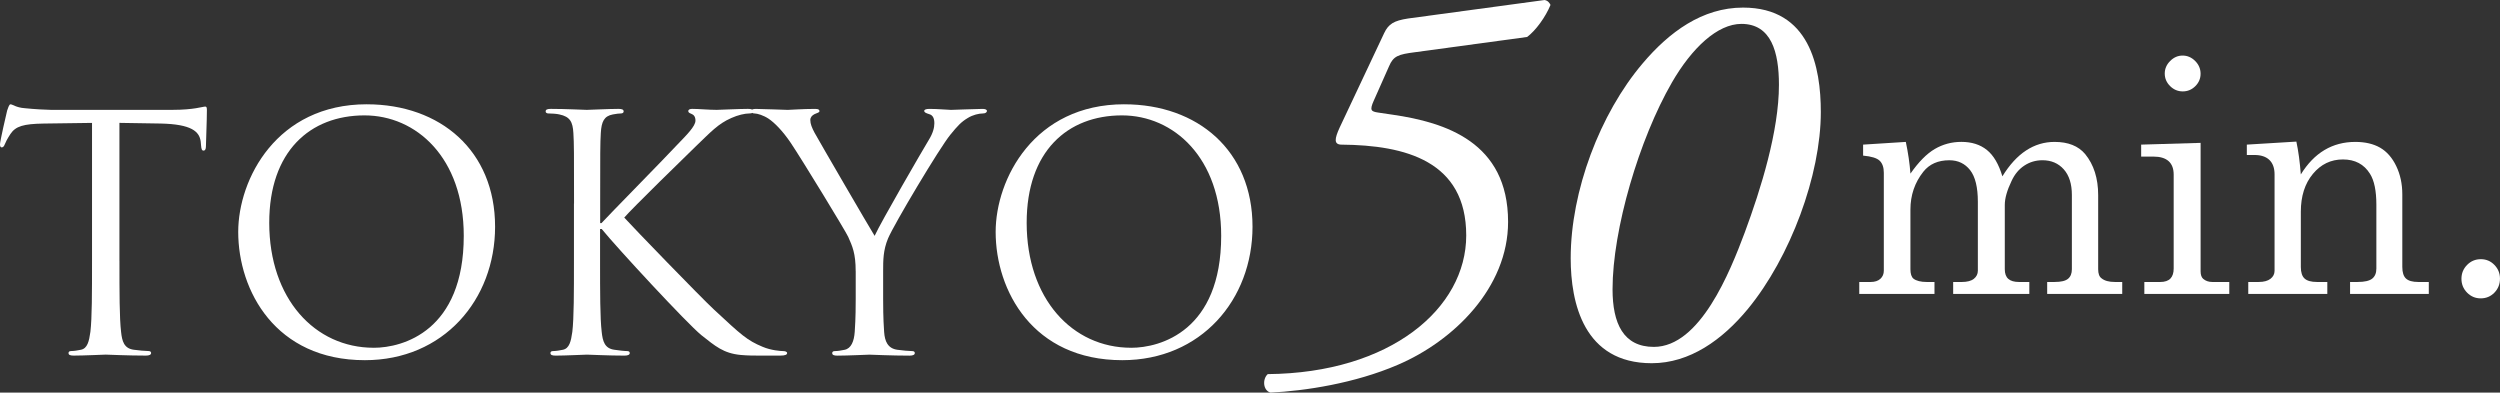
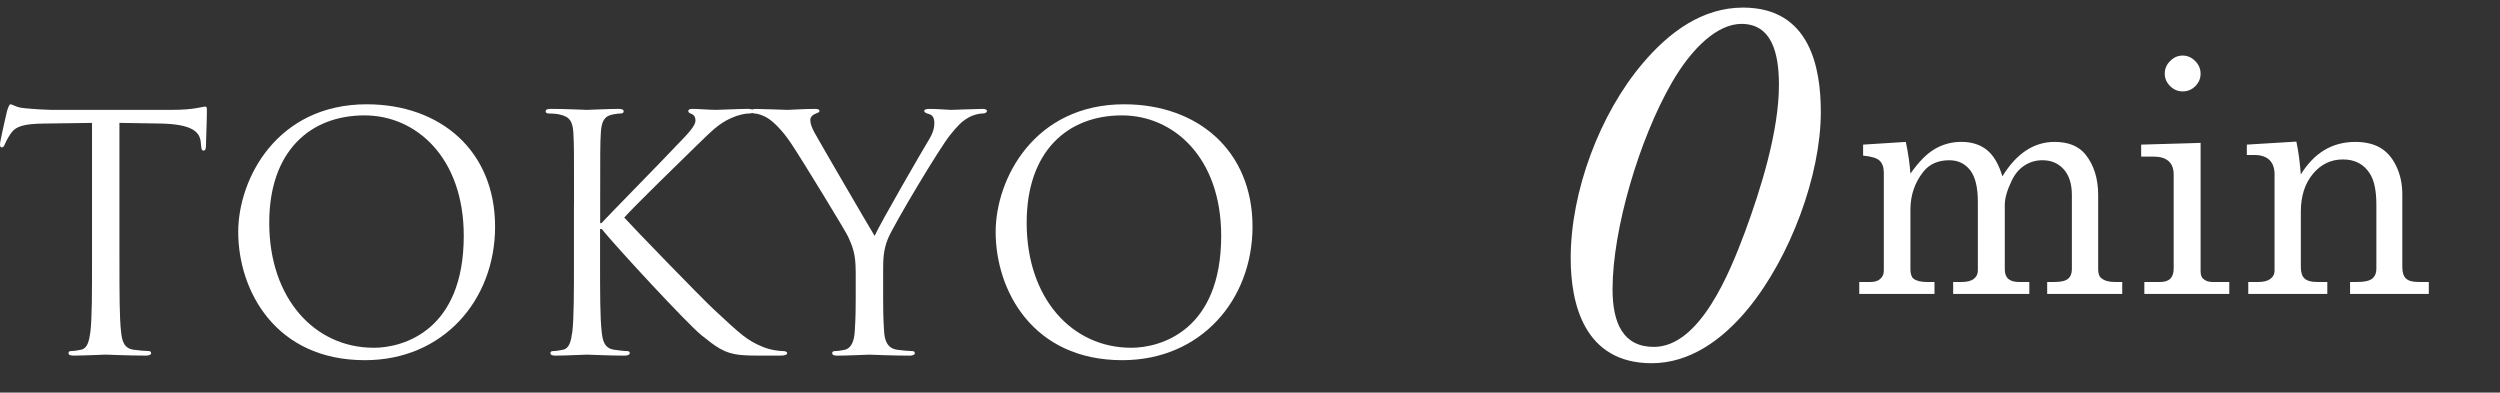
<svg xmlns="http://www.w3.org/2000/svg" id="_レイヤー_2" data-name="レイヤー 2" viewBox="0 0 121.787 19.125">
  <rect x="0" y="0" width="121.787" height="19.125" fill="#333333" stroke="none" />
  <defs>
    <style>
      .cls-1 {
        fill: #fff;
        stroke-width: 0px;
      }
    </style>
  </defs>
  <g id="_レイヤー_1-2" data-name="レイヤー 1">
    <g>
      <g>
        <path class="cls-1" d="M5.819,12.713c0,1.526,0,2.782.079,3.45.048.461.144.811.62.875.223.032.572.063.716.063.096,0,.127.047.127.095,0,.08-.079.127-.254.127-.875,0-1.876-.048-1.956-.048-.079,0-1.081.048-1.558.048-.176,0-.255-.032-.255-.127,0-.048.032-.095.127-.095.144,0,.334-.032.478-.063.317-.064.397-.414.461-.875.079-.668.079-1.924.079-3.45v-6.726l-2.353.032c-.986.016-1.367.127-1.622.509-.175.27-.223.381-.271.493-.048.127-.095.159-.159.159-.047,0-.079-.048-.079-.143,0-.159.318-1.526.35-1.654.032-.095.096-.302.159-.302.111,0,.271.159.699.19.462.048,1.065.08,1.257.08h5.962c1.018,0,1.447-.159,1.574-.159.079,0,.079.095.079.19,0,.477-.047,1.574-.047,1.749,0,.143-.048.207-.111.207-.08,0-.111-.047-.128-.27l-.016-.175c-.063-.477-.43-.843-1.956-.875l-2.003-.032v6.726Z" />
        <path class="cls-1" d="M17.87,5.081c3.577,0,6.248,2.257,6.248,5.962,0,3.562-2.512,6.503-6.344,6.503-4.356,0-6.169-3.387-6.169-6.249,0-2.576,1.876-6.217,6.265-6.217ZM18.204,16.942c1.431,0,4.388-.827,4.388-5.454,0-3.816-2.321-5.867-4.833-5.867-2.655,0-4.643,1.749-4.643,5.231,0,3.705,2.226,6.089,5.088,6.089Z" />
        <path class="cls-1" d="M27.964,9.915c0-2.48,0-2.926-.032-3.435-.031-.541-.158-.795-.684-.906-.127-.032-.397-.048-.54-.048-.063,0-.127-.032-.127-.095,0-.095.079-.127.254-.127.716,0,1.653.048,1.749.048.144,0,1.065-.048,1.542-.048.175,0,.255.032.255.127,0,.063-.063.095-.127.095-.111,0-.207.016-.397.048-.43.08-.557.35-.589.906-.031.509-.031.954-.031,3.435v.954h.063c.27-.302,3.147-3.228,3.72-3.848.445-.461.859-.875.859-1.145,0-.191-.08-.286-.207-.334-.079-.032-.143-.063-.143-.127,0-.079.079-.111.19-.111.317,0,.811.048,1.192.048.079,0,1.129-.048,1.526-.048.175,0,.238.032.238.111,0,.08-.031.111-.159.111-.238,0-.572.08-.89.223-.652.286-1.002.684-1.718,1.368-.397.381-3.164,3.084-3.498,3.482.414.461,3.721,3.879,4.373,4.483,1.335,1.24,1.605,1.495,2.369,1.813.413.175.874.207.985.207s.207.032.207.095c0,.08-.08.127-.35.127h-.812c-.445,0-.747,0-1.097-.032-.843-.08-1.24-.43-1.924-.97-.716-.588-4.087-4.229-4.85-5.167h-.079v1.559c0,1.526,0,2.782.079,3.45.048.461.144.811.62.875.223.032.477.063.62.063.096,0,.127.047.127.095,0,.08-.079.127-.254.127-.779,0-1.701-.048-1.829-.048-.127,0-1.049.048-1.526.048-.175,0-.254-.032-.254-.127,0-.048.031-.095.127-.095.144,0,.334-.032.478-.063.317-.064.397-.414.461-.875.079-.668.079-1.924.079-3.45v-2.798Z" />
        <path class="cls-1" d="M41.684,13.206c0-.858-.159-1.208-.365-1.669-.111-.254-2.242-3.752-2.799-4.579-.397-.588-.795-.986-1.081-1.177-.238-.159-.54-.254-.684-.254-.079,0-.159-.032-.159-.111,0-.063.063-.111.207-.111.302,0,1.494.048,1.574.048.111,0,.715-.048,1.335-.048.175,0,.207.048.207.111,0,.064-.096.08-.238.143-.127.064-.207.159-.207.287,0,.19.08.381.207.62.254.461,2.64,4.563,2.926,5.024.302-.667,2.321-4.15,2.639-4.674.207-.334.271-.604.271-.811,0-.223-.063-.397-.254-.445-.144-.047-.239-.079-.239-.159,0-.063.096-.096.255-.096.413,0,.922.048,1.049.048.096,0,1.24-.048,1.543-.048.111,0,.206.032.206.096,0,.08-.079.127-.206.127-.175,0-.478.064-.731.223-.318.191-.493.382-.843.811-.524.636-2.751,4.373-3.037,5.056-.238.572-.238,1.065-.238,1.59v1.367c0,.254,0,.922.048,1.59.031.461.175.811.651.875.223.032.572.063.716.063.096,0,.127.047.127.095,0,.08-.079.127-.254.127-.875,0-1.876-.048-1.956-.048-.079,0-1.081.048-1.558.048-.176,0-.255-.032-.255-.127,0-.048.032-.095.127-.095.144,0,.334-.032.478-.063.317-.064.461-.414.492-.875.048-.668.048-1.336.048-1.59v-1.367Z" />
        <path class="cls-1" d="M54.768,5.081c3.577,0,6.248,2.257,6.248,5.962,0,3.562-2.512,6.503-6.344,6.503-4.356,0-6.169-3.387-6.169-6.249,0-2.576,1.876-6.217,6.265-6.217ZM55.102,16.942c1.431,0,4.388-.827,4.388-5.454,0-3.816-2.321-5.867-4.833-5.867-2.655,0-4.643,1.749-4.643,5.231,0,3.705,2.226,6.089,5.088,6.089Z" />
      </g>
      <g>
-         <path class="cls-1" d="M66.924,4.9c-.213.477-.133.53.211.583l.716.106c2.543.371,5.615,1.325,5.615,5.219,0,3.205-2.648,5.801-5.377,6.966-2.093.901-4.529,1.271-6.198,1.351-.371-.106-.397-.662-.133-.9,5.986-.053,9.669-3.206,9.669-6.755,0-3.629-2.967-4.397-6.066-4.424-.397,0-.345-.291-.105-.821l2.172-4.609c.212-.451.477-.609,1.165-.715l6.649-.9c.159.026.238.132.291.238-.238.583-.715,1.245-1.139,1.562l-5.457.742c-.821.105-1.06.185-1.271.688l-.741,1.669Z" />
        <path class="cls-1" d="M88.701,5.457c0,3.073-1.483,7.073-3.55,9.589-1.245,1.51-2.834,2.648-4.688,2.648-3.312,0-3.947-2.94-3.947-5.112,0-3.285,1.431-7.046,3.497-9.483,1.298-1.537,2.913-2.729,4.9-2.729,3.258,0,3.788,2.914,3.788,5.086ZM81.443,4.026c-1.59,2.755-2.888,7.152-2.888,10.065,0,1.669.529,2.808,2.013,2.808,2.252,0,3.709-3.656,4.424-5.563.795-2.146,1.669-4.953,1.669-7.205,0-1.589-.371-2.967-1.827-2.967-1.166,0-2.411,1.166-3.391,2.861Z" />
        <path class="cls-1" d="M90.762,7.045l2.08-.132c.113.541.188,1.056.225,1.545.395-.566.788-.966,1.182-1.198.395-.231.827-.348,1.299-.348.503,0,.917.131,1.244.395.326.263.577.69.754,1.283.346-.562.731-.982,1.155-1.26.423-.278.886-.417,1.387-.417.661,0,1.157.197,1.488.59.424.518.636,1.185.636,2.003v3.609c0,.217.054.365.163.442.145.119.359.179.644.179h.365v.582h-3.656v-.582h.365c.311,0,.527-.052.651-.155.125-.104.187-.259.187-.467v-3.614c0-.539-.132-.956-.395-1.251-.264-.295-.609-.443-1.038-.443-.325,0-.619.087-.883.261-.263.173-.47.421-.619.742-.222.461-.333.853-.333,1.174v3.132c0,.212.057.37.171.47.113.101.289.152.527.152h.497v.582h-3.71v-.582h.419c.264,0,.46-.052.59-.155.129-.104.194-.235.194-.396v-3.354c0-.709-.126-1.224-.377-1.544s-.589-.481-1.013-.481c-.549,0-.971.187-1.266.559-.419.528-.629,1.144-.629,1.847v2.903c0,.223.05.375.147.458.14.108.357.163.652.163h.373v.582h-3.664v-.582h.551c.207,0,.366-.052.478-.155s.167-.235.167-.396v-4.766c0-.264-.067-.46-.202-.59s-.403-.212-.807-.249v-.536Z" />
        <path class="cls-1" d="M104.306,7.045l2.896-.085v6.257c0,.17.042.292.124.365.119.104.27.155.451.155h.822v.582h-4.138v-.582h.769c.228,0,.395-.056.501-.167s.159-.273.159-.485v-4.58c0-.29-.083-.508-.248-.656-.166-.147-.412-.221-.737-.221h-.599v-.583ZM106.324,2.707c.233,0,.438.088.613.264.176.176.264.383.264.621,0,.233-.085.435-.256.605s-.375.256-.613.256-.443-.087-.617-.26c-.173-.173-.26-.376-.26-.609s.088-.437.264-.613c.176-.176.378-.264.605-.264Z" />
        <path class="cls-1" d="M109.453,7.045l2.414-.147c.098.456.17.989.217,1.599.326-.528.71-.924,1.152-1.188.443-.264.943-.396,1.503-.396.48,0,.885.095,1.211.283.325.189.587.488.783.896.197.409.295.867.295,1.374v3.54c0,.264.06.452.179.563s.318.167.598.167h.513v.582h-3.835v-.582h.365c.342,0,.579-.055.714-.163.135-.109.202-.272.202-.489v-3.112c0-.678-.104-1.18-.311-1.506-.29-.466-.729-.699-1.319-.699-.585,0-1.073.235-1.464.706-.391.471-.586,1.084-.586,1.84v2.693c0,.264.061.452.183.563.121.111.322.167.602.167h.505v.582h-3.851v-.582h.505c.253,0,.446-.052.578-.155s.198-.233.198-.388v-4.696c0-.311-.085-.546-.253-.707-.168-.16-.41-.24-.726-.24h-.372v-.505Z" />
-         <path class="cls-1" d="M120.855,12.626c.259,0,.479.093.66.28.181.186.271.409.271.667,0,.269-.091.497-.271.683-.182.186-.403.279-.668.279-.259,0-.479-.093-.663-.279-.184-.187-.275-.412-.275-.675,0-.264.092-.489.275-.675.184-.187.407-.28.671-.28Z" />
      </g>
    </g>
  </g>
</svg>